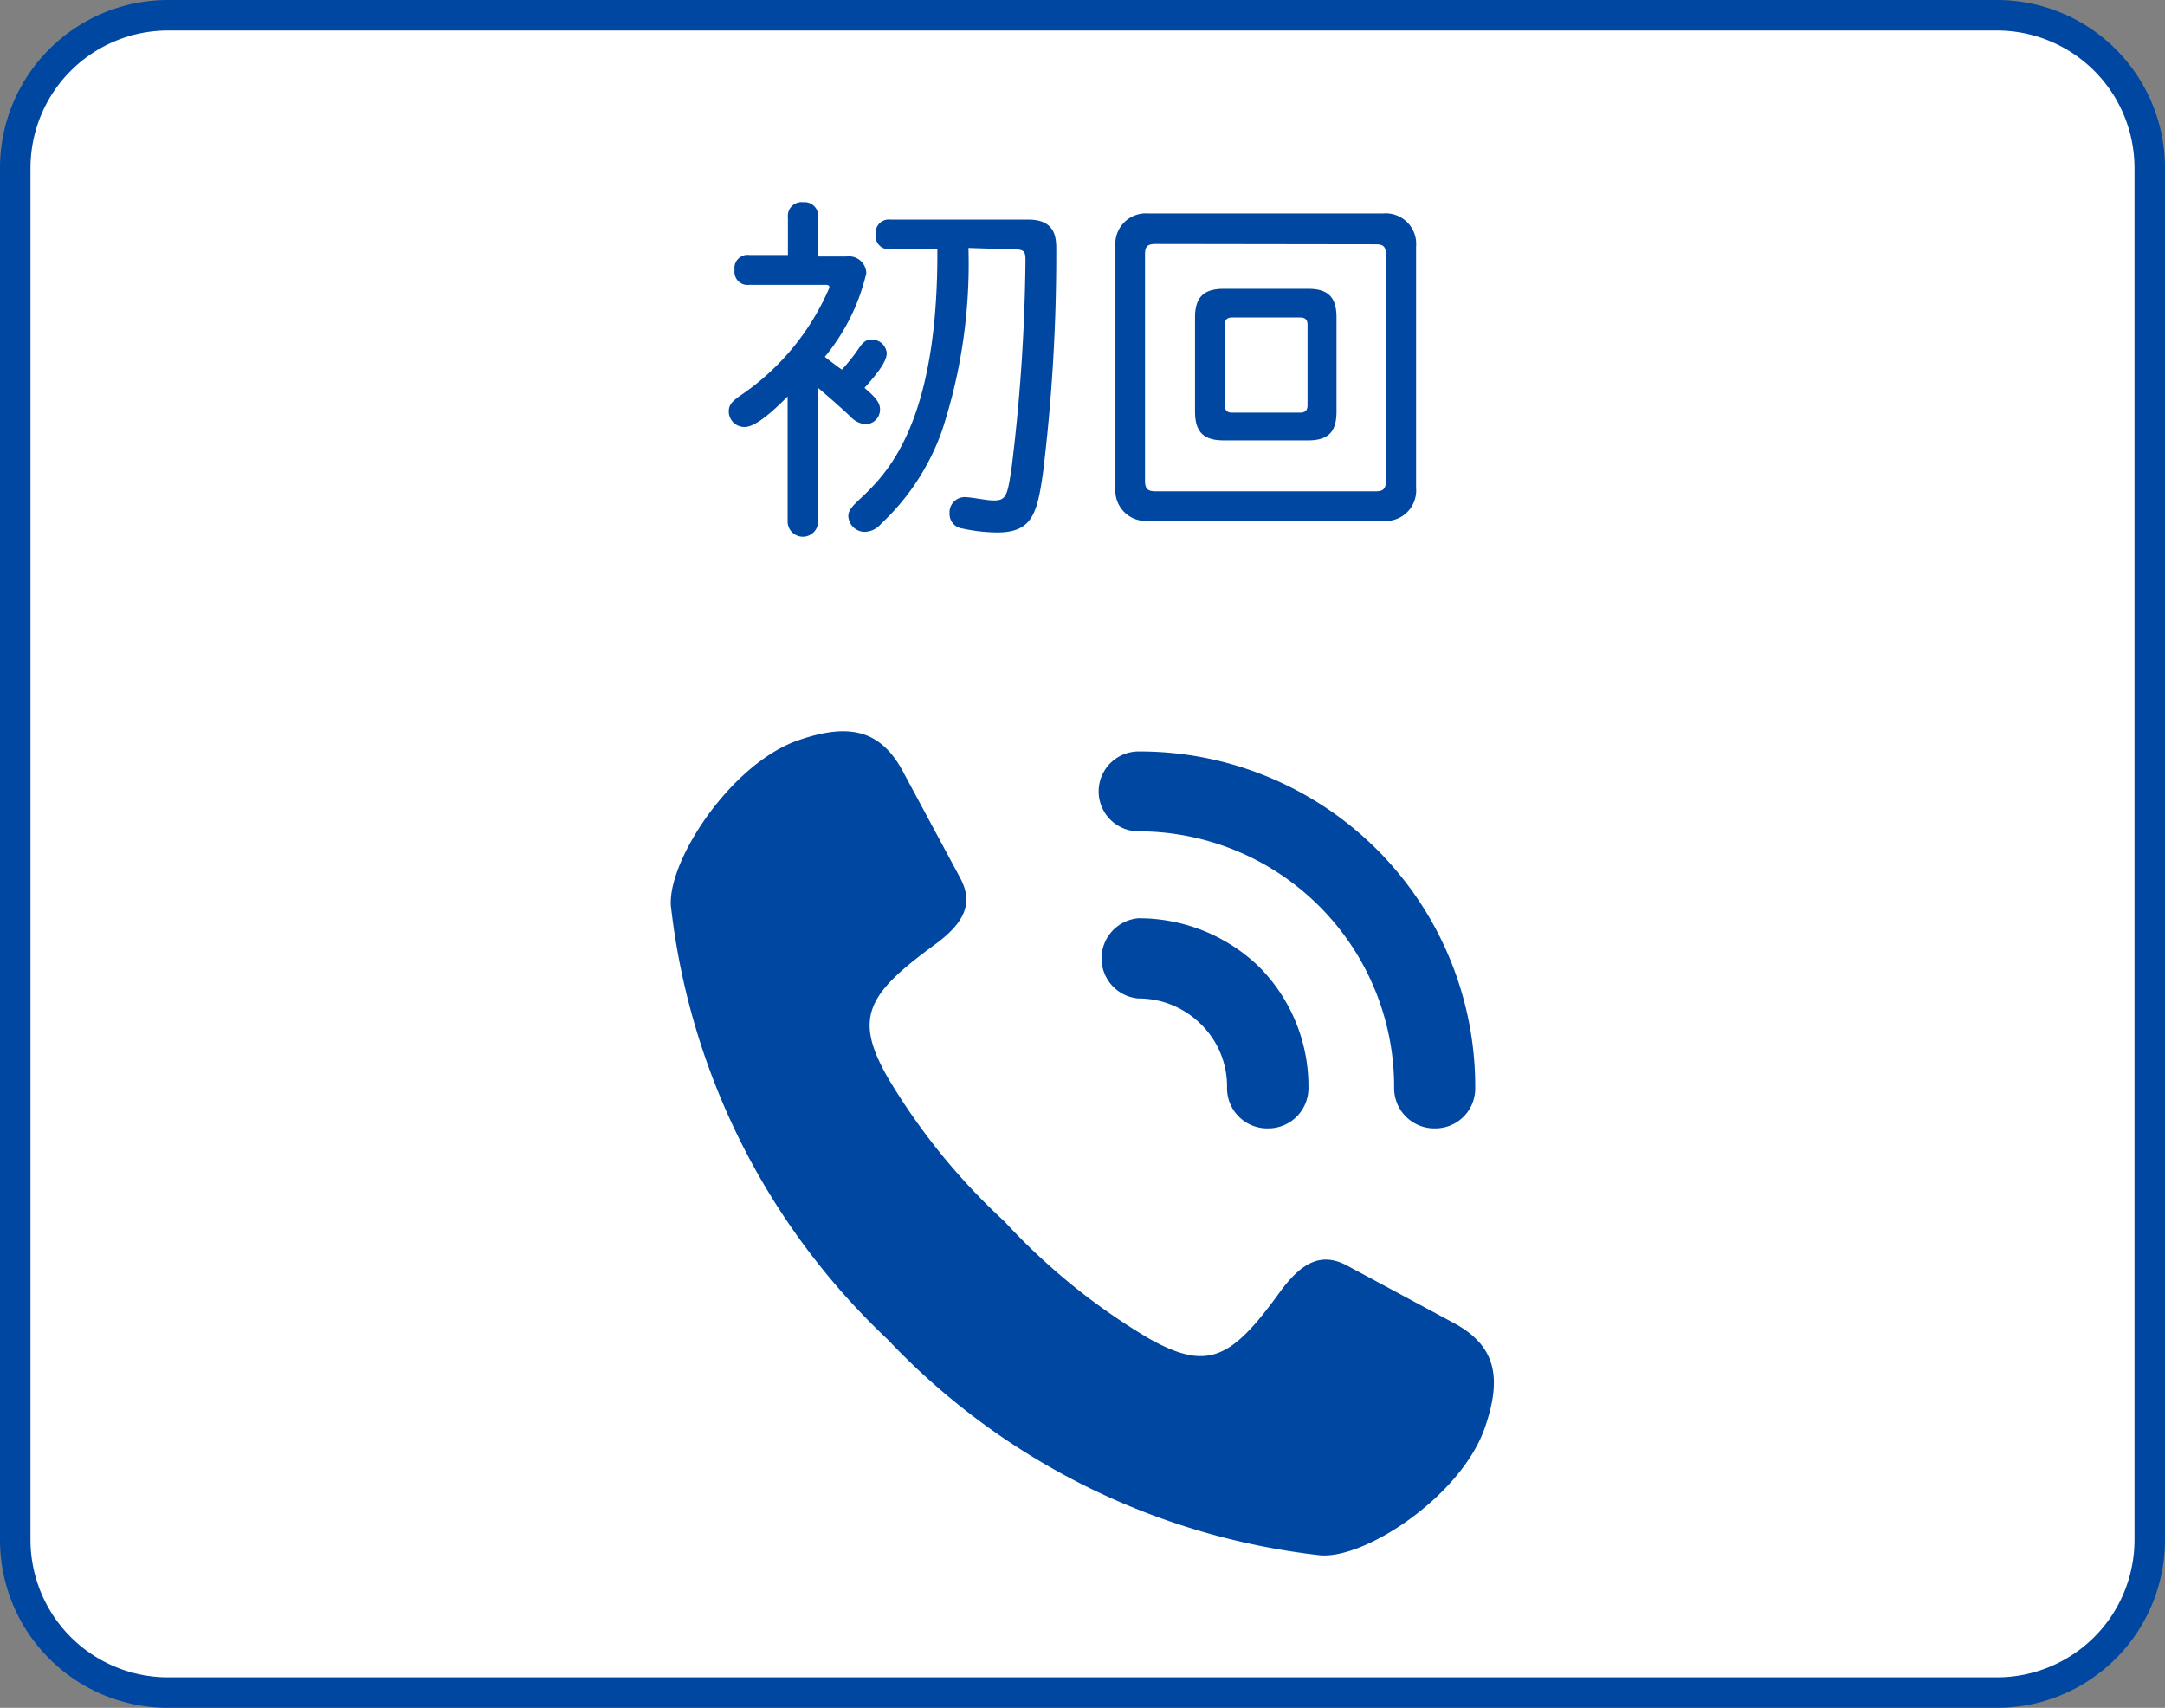
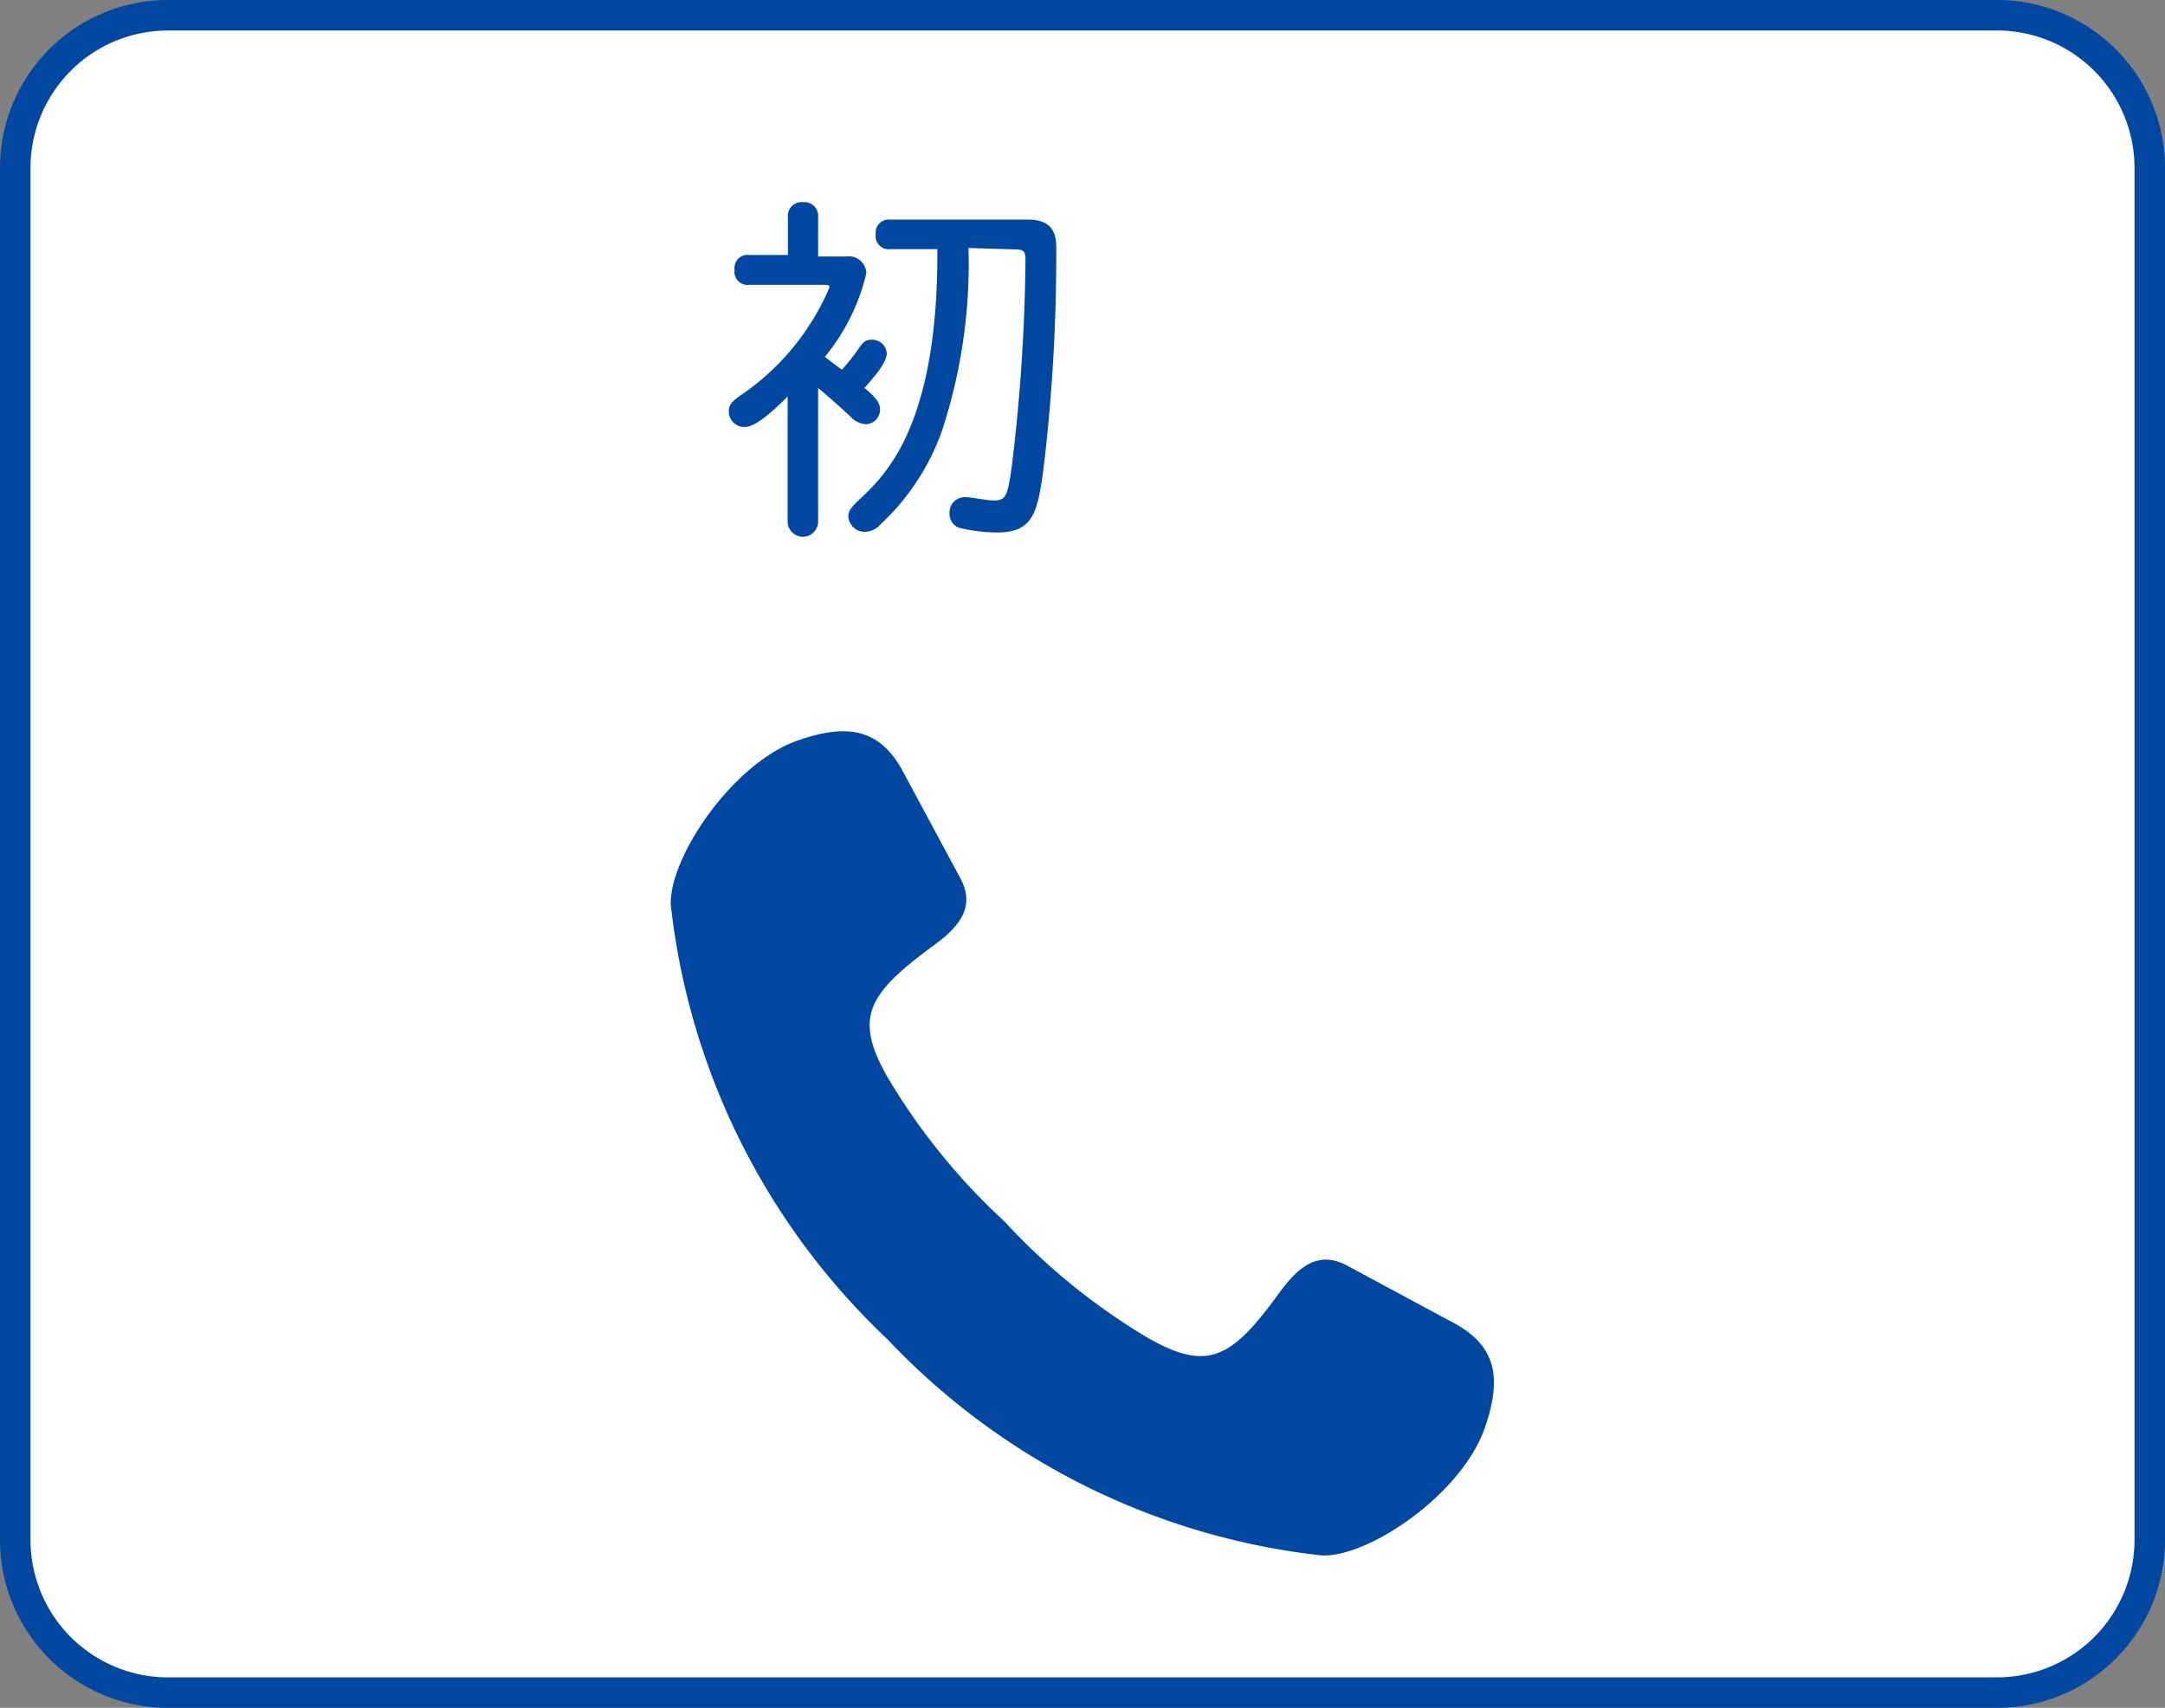
<svg xmlns="http://www.w3.org/2000/svg" viewBox="0 0 71 56">
  <rect x="0" y="0" width="71" height="56" fill="#808080" stroke="none" />
  <defs>
    <style>.cls-1{fill:#fff;}.cls-2{fill:#0047a1;}</style>
  </defs>
  <g id="レイヤー_2" data-name="レイヤー 2">
    <g id="main_01">
      <rect class="cls-1" x="0.5" y="0.5" width="70" height="55" rx="5" />
      <path class="cls-2" d="M65.5,56H5.5A5.51,5.51,0,0,1,0,50.5V5.5A5.51,5.51,0,0,1,5.5,0h60A5.51,5.51,0,0,1,71,5.5v45A5.51,5.51,0,0,1,65.5,56ZM5.5,1A4.51,4.51,0,0,0,1,5.5v45A4.51,4.51,0,0,0,5.5,55h60A4.51,4.51,0,0,0,70,50.5V5.5A4.51,4.51,0,0,0,65.5,1Z" />
      <path class="cls-2" d="M27.76,8.41a.57.57,0,0,1,.65.55,6.7,6.7,0,0,1-1.36,2.74c.14.11.41.32.56.42a6.24,6.24,0,0,0,.57-.72c.14-.21.25-.26.38-.26a.48.48,0,0,1,.52.44c0,.32-.43.8-.73,1.14.36.3.51.49.51.7a.48.48,0,0,1-.47.49.74.74,0,0,1-.49-.24c-.2-.19-.56-.52-1.07-.95V17.1a.49.49,0,0,1-1,0V13c-.3.3-1,1-1.4,1a.51.51,0,0,1-.53-.5c0-.22.09-.32.35-.51a8.12,8.12,0,0,0,2.95-3.56c0-.08-.05-.09-.14-.09H24.57a.43.43,0,0,1-.48-.49.43.43,0,0,1,.48-.49h1.27V7.13a.45.45,0,0,1,.5-.5.45.45,0,0,1,.49.5V8.41Zm4-.28a17.53,17.53,0,0,1-.87,6,7.7,7.7,0,0,1-2,3.05.72.72,0,0,1-.54.26.54.54,0,0,1-.53-.52c0-.23.23-.41.5-.67.82-.79,2.45-2.48,2.42-8.08H29.2a.43.43,0,0,1-.48-.49.43.43,0,0,1,.48-.48h4.52c.92,0,.92.63.92,1a59,59,0,0,1-.43,7.26c-.19,1.37-.35,2-1.51,2a5.6,5.6,0,0,1-1.14-.13.48.48,0,0,1-.42-.5.5.5,0,0,1,.49-.53c.23,0,.72.11.95.11.41,0,.46-.13.6-1.11a60,60,0,0,0,.45-6.72c0-.27,0-.4-.31-.4Z" />
-       <path class="cls-2" d="M36.58,8.08A1,1,0,0,1,37.66,7h7.69a1,1,0,0,1,1.09,1.08V16a1,1,0,0,1-1.09,1.08H37.66A1,1,0,0,1,36.58,16ZM37.9,8c-.27,0-.35.08-.35.34v7.42c0,.26.08.35.35.35h7.22c.25,0,.33-.09.33-.35V8.35c0-.26-.08-.34-.33-.34Zm1.29,2.41c0-.66.28-.94.94-.94H42.9c.66,0,.93.28.93.94V13.5c0,.66-.27.94-.93.94H40.13c-.66,0-.94-.28-.94-.94Zm1.22,0c-.17,0-.24.07-.24.24v2.64c0,.17.07.24.24.24h2.23c.16,0,.24-.07.24-.24V10.65c0-.17-.08-.24-.24-.24Z" />
      <path class="cls-2" d="M47.62,43.35,44.18,41.5c-.84-.45-1.49-.12-2.21.87-1.58,2.18-2.35,2.61-4.29,1.52a20.94,20.94,0,0,1-4.74-3.84,20.94,20.94,0,0,1-3.84-4.74C28,33.37,28.44,32.6,30.62,31c1-.72,1.32-1.37.87-2.21l-1.85-3.44c-.76-1.46-1.83-1.63-3.42-1.09C24,25,21.91,28.19,22,29.69A23.07,23.07,0,0,0,29.1,43.91,23.07,23.07,0,0,0,43.32,51c1.51.1,4.65-2,5.39-4.23C49.25,45.18,49.08,44.11,47.62,43.35Z" />
-       <path class="cls-2" d="M37.33,30.11a1.32,1.32,0,0,0,0,2.63h0a2.89,2.89,0,0,1,2.06.85,2.85,2.85,0,0,1,.85,2.08A1.32,1.32,0,0,0,41.59,37h0a1.32,1.32,0,0,0,1.32-1.3,5.56,5.56,0,0,0-1.62-4A5.67,5.67,0,0,0,37.33,30.11Zm7.83-2.25a11,11,0,0,0-7.82-3.22,1.31,1.31,0,1,0,0,2.62h0a8.38,8.38,0,0,1,8.38,8.42A1.32,1.32,0,0,0,47.07,37h0a1.31,1.31,0,0,0,1.31-1.31A11,11,0,0,0,45.16,27.86Z" />
    </g>
  </g>
</svg>